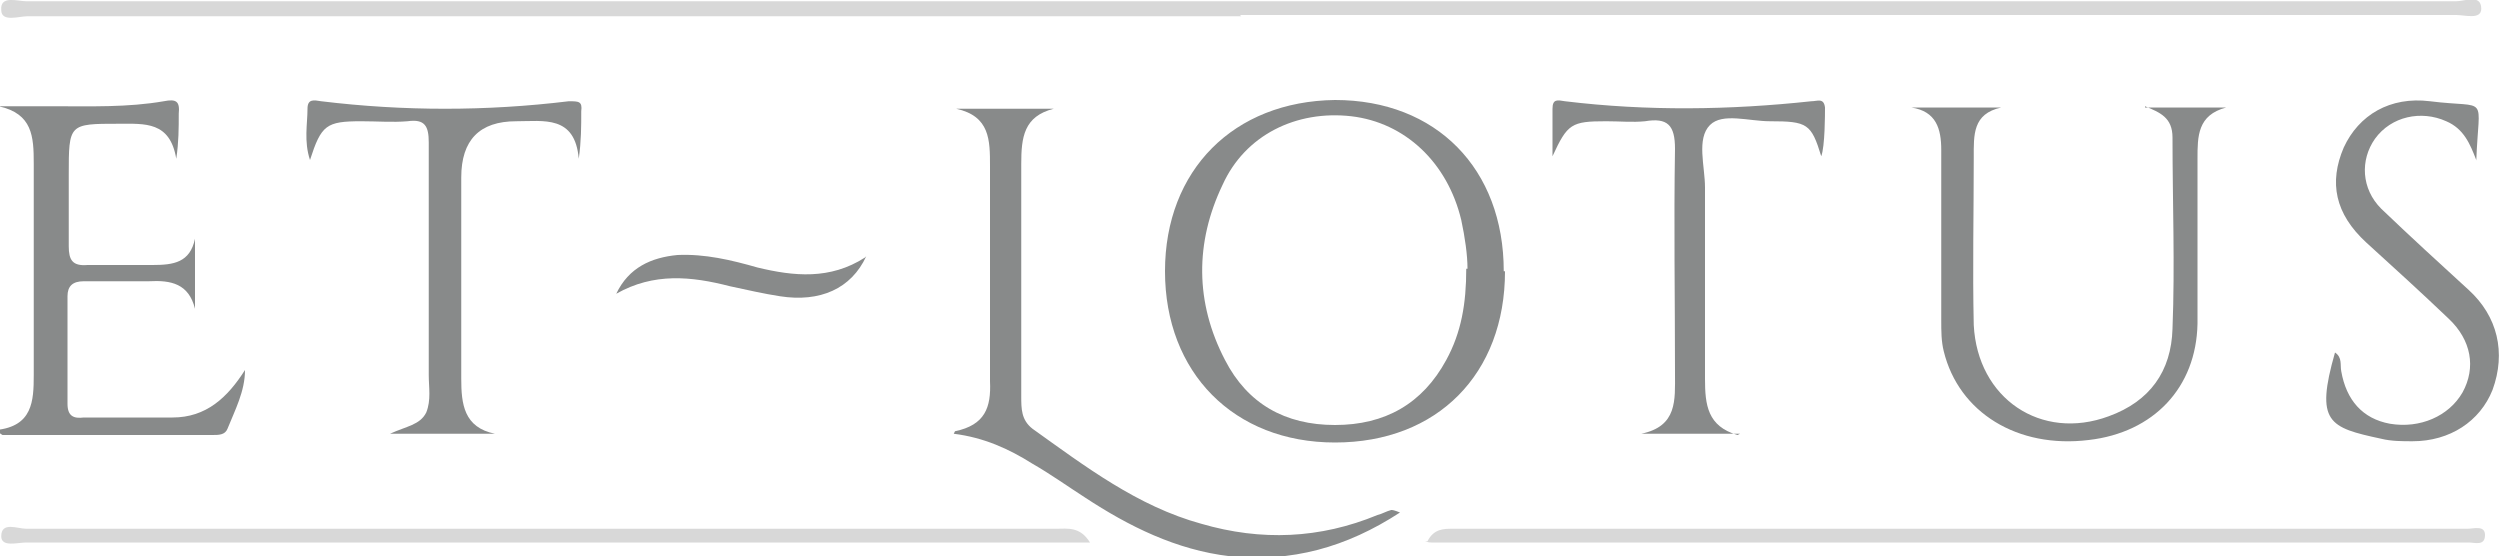
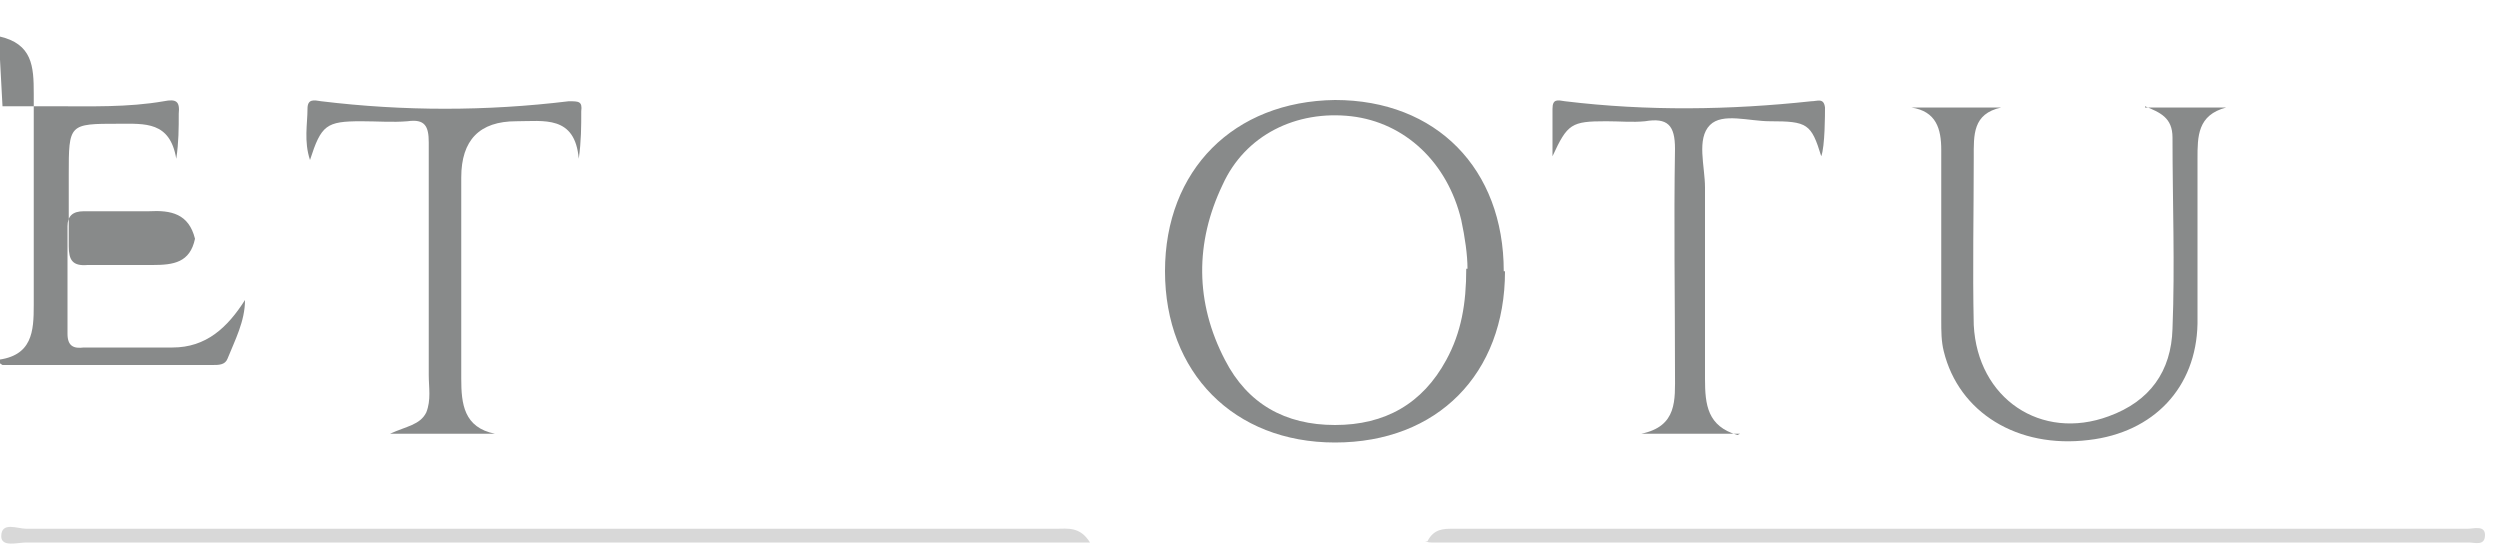
<svg xmlns="http://www.w3.org/2000/svg" id="uuid-2d6f120b-3224-426b-8f5c-ac8c5ac5be07" data-name="Layer 2" viewBox="0 0 200 44.5">
  <g id="uuid-18b38670-4525-4375-8fda-8d9ae44abbcc" data-name="Layer 1">
    <g>
-       <path d="M99.3,1.3c-32.4,0-64.7,0-97.1,0-.7,0-2.1,.5-2.1-.5C0-.4,1.4,.1,2.1,.1c64.8,0,129.6,0,194.4,0,.7,0,2-.6,2,.6,0,.9-1.3,.5-2,.5-32.4,0-64.9,0-97.3,0Z" fill="#d8d8d8" />
      <path d="M120.4,21.7c0,8.2-5.4,13.7-13.6,13.7-8.1,0-13.6-5.6-13.6-13.7,0-8.1,5.5-13.6,13.6-13.7,8.1,0,13.5,5.5,13.5,13.7Zm-3-.2c0-1.1-.2-2.5-.5-3.9-1.1-4.6-4.5-7.8-8.8-8.3-4.4-.5-8.5,1.5-10.3,5.5-2.2,4.6-2.2,9.4,.2,14,1.8,3.5,4.8,5.2,8.8,5.2,4,0,7-1.7,8.9-5.2,1.2-2.2,1.6-4.5,1.6-7.3Z" fill="#888a8a" />
      <path d="M171.6,8.6h6.5c-2.3,.6-2.3,2.3-2.3,4.1,0,4.4,0,8.8,0,13.2-.1,5.1-3.5,8.7-8.7,9.3-5.7,.7-10.4-2.2-11.6-7.1-.2-.8-.2-1.6-.2-2.5,0-4.5,0-9.1,0-13.6,0-1.7-.4-3.1-2.4-3.4h7.2c-2.3,.5-2.2,2.2-2.2,4,0,4.5-.1,8.9,0,13.4,.3,5.9,5.4,9.3,10.8,7.3,3.3-1.2,5-3.6,5.1-7,.2-5.1,0-10.2,0-15.3,0-1.6-1-2-2.2-2.5Z" fill="#888a8a" />
-       <path d="M76.4,34.5c2.4-.5,2.9-1.9,2.8-4,0-5.7,0-11.5,0-17.2,0-2.1,0-4-2.7-4.6h7.8c-2.4,.6-2.6,2.3-2.6,4.4,0,6.2,0,12.4,0,18.6,0,1,0,1.9,.9,2.6,4.2,3,8.4,6.2,13.5,7.6,4.8,1.4,9.5,1.2,14.1-.7,.4-.1,.7-.3,1.1-.4,.1,0,.2,0,.7,.2-4.3,2.8-8.7,4-13.6,3.5-4.3-.5-8.1-2.4-11.6-4.7-1.4-.9-2.8-1.9-4.2-2.7-1.9-1.2-3.9-2.1-6.3-2.4Z" fill="#888a8a" />
-       <path d="M.2,8.5c1.4,0,2.7,0,4.1,0,3,0,5.9,.1,8.8-.4,1-.2,1.3,0,1.2,1,0,1.1,0,2.3-.2,3.6-.5-3-2.5-2.8-4.6-2.8-4,0-4,0-4,4.1,0,1.9,0,3.8,0,5.7,0,1.1,.3,1.6,1.5,1.5,1.7,0,3.5,0,5.2,0,1.7,0,3-.2,3.4-2.1v5.6c-.5-2-1.9-2.3-3.7-2.2-1.7,0-3.5,0-5.2,0-.9,0-1.3,.4-1.3,1.2,0,2.9,0,5.8,0,8.6,0,1,.5,1.2,1.3,1.1,2.4,0,4.8,0,7.1,0,2.7,0,4.4-1.6,5.8-3.8,0,1.7-.8,3.2-1.4,4.7-.2,.5-.7,.5-1.2,.5-5.6,0-11.2,0-16.8,0,0,0-.2-.1-.5-.4,2.9-.3,3-2.3,3-4.4,0-5.6,0-11.2,0-16.9,0-2.2-.1-4-2.8-4.6Z" fill="#888a8a" />
-       <path d="M198.1,12.8c-.5-1.3-1-2.5-2.4-3.1-2-.9-4.4-.4-5.7,1.4-1.2,1.7-1.1,4,.5,5.6,2.3,2.2,4.7,4.4,7,6.5,2.3,2.1,3,5,1.9,8-1,2.5-3.4,4.1-6.4,4.1-.8,0-1.7,0-2.5-.2-4.2-.9-5.3-1.3-3.7-6.9,.6,.4,.4,1,.5,1.5,.4,2.3,1.7,3.8,3.9,4.2,2.4,.4,4.7-.6,5.8-2.5,1.1-2,.7-4.2-1.1-5.9-2.2-2.1-4.4-4.1-6.6-6.1-2.5-2.3-3-4.8-1.8-7.6,1.2-2.6,3.7-4.1,6.9-3.7,4.8,.6,3.9-.7,3.7,4.8Z" fill="#888a8a" />
+       <path d="M.2,8.5c1.4,0,2.7,0,4.1,0,3,0,5.9,.1,8.8-.4,1-.2,1.3,0,1.2,1,0,1.1,0,2.3-.2,3.6-.5-3-2.5-2.8-4.6-2.8-4,0-4,0-4,4.1,0,1.9,0,3.8,0,5.7,0,1.1,.3,1.6,1.5,1.5,1.7,0,3.5,0,5.2,0,1.7,0,3-.2,3.4-2.1c-.5-2-1.9-2.3-3.7-2.2-1.7,0-3.5,0-5.2,0-.9,0-1.3,.4-1.3,1.2,0,2.9,0,5.8,0,8.6,0,1,.5,1.2,1.3,1.1,2.4,0,4.8,0,7.1,0,2.7,0,4.4-1.6,5.8-3.8,0,1.7-.8,3.2-1.4,4.7-.2,.5-.7,.5-1.2,.5-5.6,0-11.2,0-16.8,0,0,0-.2-.1-.5-.4,2.9-.3,3-2.3,3-4.4,0-5.6,0-11.2,0-16.9,0-2.2-.1-4-2.8-4.6Z" fill="#888a8a" />
      <path d="M39.6,34.7h-8.4c1.3-.6,2.4-.7,2.9-1.7,.4-1,.2-2,.2-3,0-6.2,0-12.4,0-18.6,0-1.3-.3-1.9-1.7-1.7-1.2,.1-2.4,0-3.7,0-2.8,0-3.2,.3-4.1,3.1-.5-1.5-.2-2.9-.2-4.1,0-.8,.5-.7,1.1-.6,6.6,.8,13.2,.8,19.8,0,.8,0,1.1,0,1,.8,0,1.2,0,2.4-.2,3.8-.3-3.5-2.8-3-5-3q-4.4,0-4.4,4.5c0,5.4,0,10.7,0,16.1,0,2,.2,3.9,2.7,4.4Z" fill="#888a8a" />
      <path d="M139.2,34.7h-7.9c2.9-.6,2.7-2.7,2.7-4.8,0-6-.1-12,0-18,0-1.9-.6-2.5-2.4-2.2-1,.1-2,0-3.1,0-2.8,0-3.1,.2-4.3,2.8,0-1.3,0-2.6,0-3.8,0-.8,.4-.7,1-.6,6.6,.8,13.2,.7,19.7,0,.5,0,1-.3,1.1,.5,0,.5,0,3.1-.3,3.9-.8-2.6-1.1-2.8-4.1-2.8-1.7,0-3.8-.7-4.8,.3-1.1,1.1-.4,3.3-.4,5,0,5.1,0,10.2,0,15.3,0,2.1,.2,3.8,2.6,4.5Z" fill="#888a8a" />
      <path d="M87.3,43.4h-2c-27.7,0-55.5,0-83.2,0-.7,0-2,.4-2-.5,0-1.2,1.3-.6,2-.6,27.5,0,54.9,0,82.4,0,.9,0,1.9-.2,2.7,1.1Z" fill="#d8d8d8" />
      <path d="M114.2,43.3c.5-1,1.3-1,2-1,27.1,0,54.2,0,81.2,0,.5,0,1.4-.3,1.4,.5,0,.9-.8,.6-1.3,.6-27.7,0-55.3,0-83,0-.1,0-.2,0-.5-.1Z" fill="#d8d8d8" />
-       <path d="M69.3,20.5c-1.2,2.6-3.7,3.7-6.9,3.2-1.3-.2-2.6-.5-4-.8-3.1-.8-6.1-1.1-9.1,.6,1-2.1,2.8-2.9,4.9-3.1,2.2-.1,4.3,.4,6.4,1,2.9,.7,5.8,1,8.6-.8Z" fill="#888a8a" />
    </g>
  </g>
</svg>